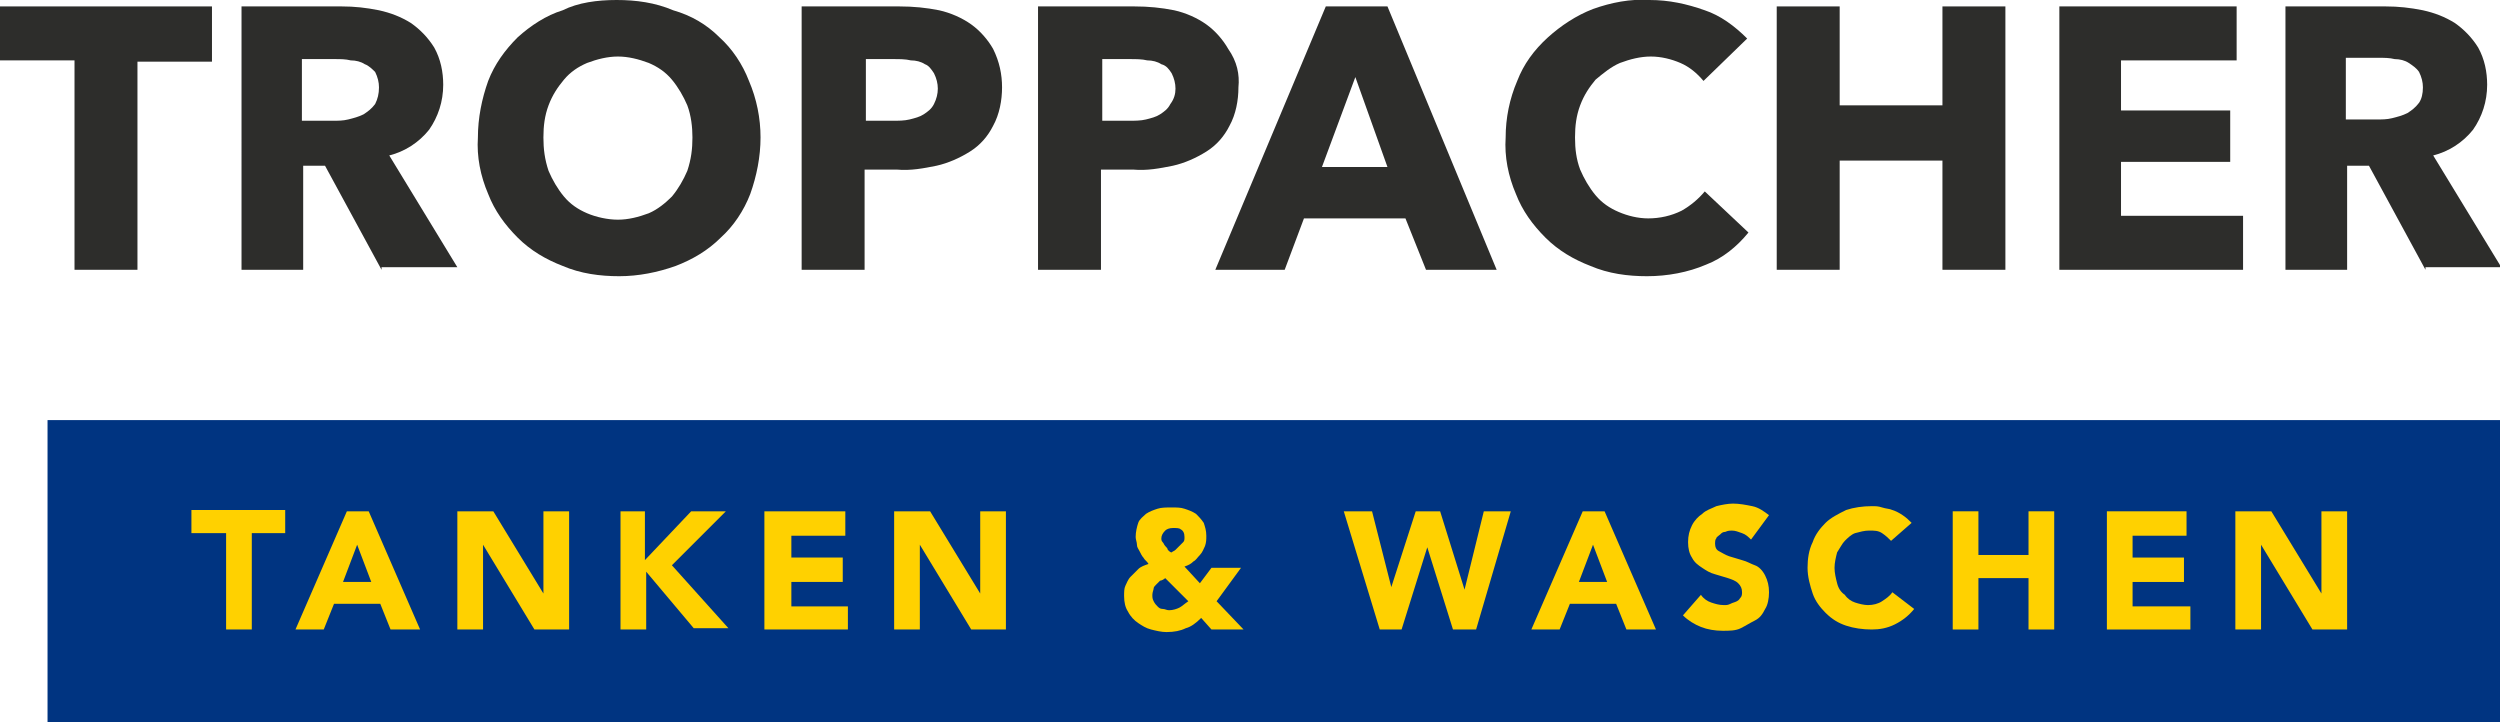
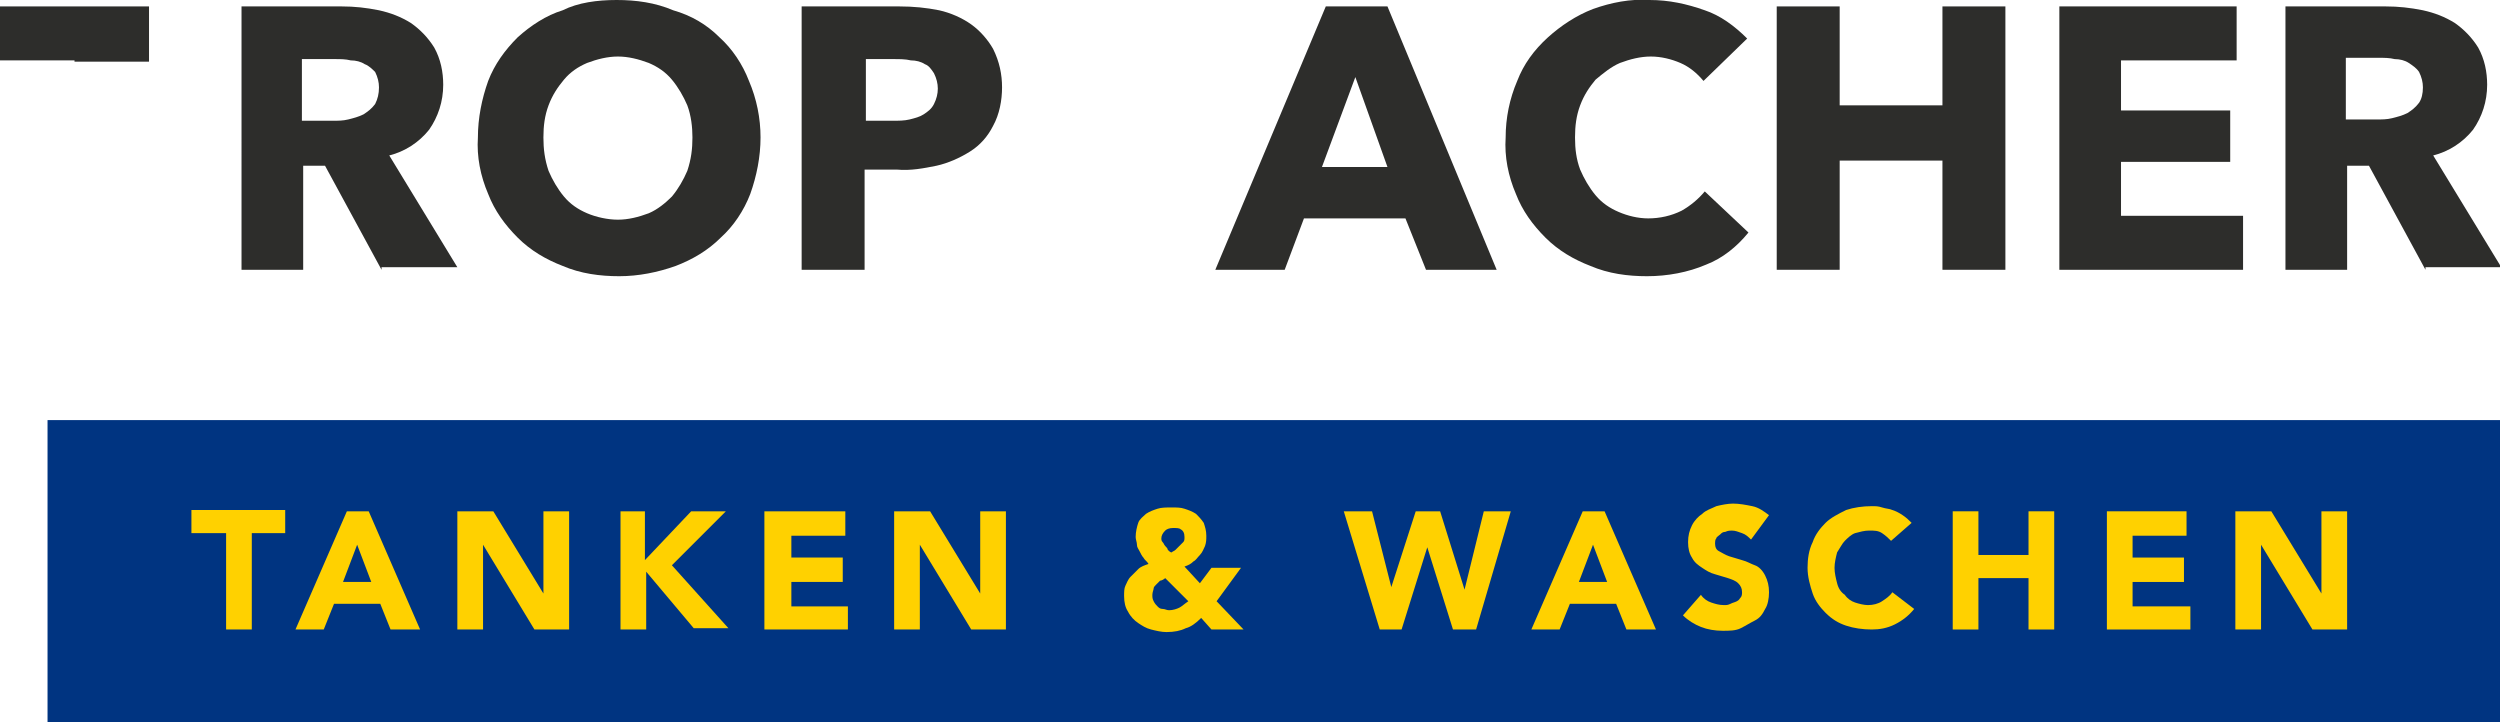
<svg xmlns="http://www.w3.org/2000/svg" version="1.1" id="Ebene_1" x="0px" y="0px" viewBox="0 0 194.6 56.3" style="enable-background:new 0 0 194.6 56.3;" xml:space="preserve">
  <style type="text/css">
	.st0{fill:#2D2D2B;}
	.st1{fill:#003481;}
	.st2{enable-background:new    ;}
	.st3{fill:#FFD100;}
</style>
  <g>
-     <path id="Pfad_465" class="st0" d="M0,0.5v4.2h5.8V21h4.9V4.8h5.8V0.5H0z" />
+     <path id="Pfad_465" class="st0" d="M0,0.5v4.2h5.8V21V4.8h5.8V0.5H0z" />
    <g>
      <path id="Pfad_466" class="st0" d="M29.7,21l-4.4-8.1h-1.7V21h-4.8V0.5h7.8c1,0,1.9,0.1,2.9,0.3c0.9,0.2,1.7,0.5,2.5,1    c0.7,0.5,1.3,1.1,1.8,1.9c0.5,0.9,0.7,1.9,0.7,2.9c0,1.3-0.4,2.5-1.1,3.5c-0.8,1-1.9,1.7-3.1,2l5.3,8.7H29.7z M29.5,6.8    c0-0.4-0.1-0.8-0.3-1.2C29,5.4,28.7,5.1,28.4,5c-0.3-0.2-0.7-0.3-1.1-0.3c-0.4-0.1-0.8-0.1-1.2-0.1h-2.6v4.8h2.4    c0.4,0,0.8,0,1.2-0.1c0.4-0.1,0.8-0.2,1.2-0.4c0.3-0.2,0.6-0.4,0.9-0.8C29.4,7.7,29.5,7.3,29.5,6.8" />
      <path id="Pfad_467" class="st0" d="M59.2,10.7c0,1.5-0.3,3-0.8,4.4c-0.5,1.3-1.3,2.5-2.3,3.4c-1,1-2.2,1.7-3.5,2.2    c-1.4,0.5-2.9,0.8-4.4,0.8c-1.5,0-3-0.2-4.4-0.8c-1.3-0.5-2.5-1.2-3.5-2.2c-1-1-1.8-2.1-2.3-3.4c-0.6-1.4-0.9-2.9-0.8-4.4    c0-1.5,0.3-3,0.8-4.4c0.5-1.3,1.3-2.4,2.3-3.4c1-0.9,2.2-1.7,3.5-2.1C45,0.2,46.5,0,48,0c1.5,0,3,0.2,4.4,0.8    C53.8,1.2,55,1.9,56,2.9c1,0.9,1.8,2.1,2.3,3.4C58.9,7.7,59.2,9.2,59.2,10.7 M53.9,10.7c0-0.8-0.1-1.7-0.4-2.5    c-0.3-0.7-0.7-1.4-1.2-2c-0.5-0.6-1.1-1-1.8-1.3c-0.8-0.3-1.6-0.5-2.4-0.5c-0.8,0-1.6,0.2-2.4,0.5c-0.7,0.3-1.3,0.7-1.8,1.3    c-0.5,0.6-0.9,1.2-1.2,2c-0.3,0.8-0.4,1.6-0.4,2.5c0,0.9,0.1,1.7,0.4,2.6c0.3,0.7,0.7,1.4,1.2,2c0.5,0.6,1.1,1,1.8,1.3    c0.7,0.3,1.6,0.5,2.4,0.5c0.8,0,1.6-0.2,2.4-0.5c0.7-0.3,1.3-0.8,1.8-1.3c0.5-0.6,0.9-1.3,1.2-2C53.8,12.4,53.9,11.6,53.9,10.7" />
      <path id="Pfad_468" class="st0" d="M78,6.8c0,1-0.2,2.1-0.7,3c-0.4,0.8-1,1.5-1.8,2c-0.8,0.5-1.7,0.9-2.6,1.1    c-1,0.2-2,0.4-3.1,0.3h-2.5V21h-4.9V0.5H70c1.1,0,2.1,0.1,3.1,0.3c0.9,0.2,1.8,0.6,2.5,1.1c0.7,0.5,1.3,1.2,1.7,1.9    C77.8,4.8,78,5.8,78,6.8 M73,6.9c0-0.4-0.1-0.8-0.3-1.2C72.5,5.4,72.3,5.1,72,5c-0.3-0.2-0.7-0.3-1.1-0.3    c-0.4-0.1-0.9-0.1-1.3-0.1h-2.2v4.8h2.1c0.4,0,0.9,0,1.3-0.1c0.4-0.1,0.8-0.2,1.1-0.4c0.3-0.2,0.6-0.4,0.8-0.8    C72.9,7.7,73,7.3,73,6.9" />
-       <path id="Pfad_469" class="st0" d="M96.4,6.8c0,1-0.2,2.1-0.7,3c-0.4,0.8-1,1.5-1.8,2c-0.8,0.5-1.7,0.9-2.6,1.1    c-1,0.2-2,0.4-3.1,0.3h-2.5V21h-4.9V0.5h7.5c1.1,0,2.1,0.1,3.1,0.3c0.9,0.2,1.8,0.6,2.5,1.1c0.7,0.5,1.3,1.2,1.7,1.9    C96.3,4.8,96.5,5.8,96.4,6.8 M91.5,6.9c0-0.4-0.1-0.8-0.3-1.2C91,5.4,90.8,5.1,90.4,5c-0.3-0.2-0.7-0.3-1.1-0.3    c-0.4-0.1-0.9-0.1-1.3-0.1h-2.2v4.8h2.1c0.4,0,0.9,0,1.3-0.1c0.4-0.1,0.8-0.2,1.1-0.4c0.3-0.2,0.6-0.4,0.8-0.8    C91.4,7.7,91.5,7.3,91.5,6.9" />
    </g>
    <path id="Pfad_471" class="st0" d="M103.2,0.5L94.6,21h5.4l1.5-4h7.9l1.6,4h5.5L108,0.5H103.2z M105.5,6l2.5,7h-5.1L105.5,6z" />
    <g>
      <path id="Pfad_472" class="st0" d="M132.8,20.6c-1.4,0.6-3,0.9-4.6,0.9c-1.5,0-3-0.2-4.4-0.8c-1.3-0.5-2.5-1.2-3.5-2.2    c-1-1-1.8-2.1-2.3-3.4c-0.6-1.4-0.9-2.9-0.8-4.4c0-1.5,0.3-3,0.9-4.4c0.5-1.3,1.3-2.4,2.4-3.4c1-0.9,2.2-1.7,3.5-2.2    c1.4-0.5,2.9-0.8,4.4-0.7c1.5,0,2.9,0.3,4.3,0.8C133.9,1.2,135,2,136,3l-3.4,3.3c-0.5-0.6-1.1-1.1-1.8-1.4    c-0.7-0.3-1.5-0.5-2.3-0.5c-0.8,0-1.6,0.2-2.4,0.5c-0.7,0.3-1.3,0.8-1.9,1.3c-0.5,0.6-0.9,1.2-1.2,2c-0.3,0.8-0.4,1.6-0.4,2.5    c0,0.9,0.1,1.7,0.4,2.5c0.3,0.7,0.7,1.4,1.2,2c0.5,0.6,1.1,1,1.8,1.3c0.7,0.3,1.5,0.5,2.3,0.5c0.9,0,1.8-0.2,2.6-0.6    c0.7-0.4,1.3-0.9,1.8-1.5l3.4,3.2C135.2,19.2,134.1,20.1,132.8,20.6" />
    </g>
    <path id="Pfad_474" class="st0" d="M151.2,0.5v7.7h-8V0.5h-4.9V21h4.9v-8.5h8V21h4.9V0.5H151.2z" />
    <path id="Pfad_475" class="st0" d="M160.3,0.5V21h14.3v-4.2h-9.5v-4.2h8.5v-4h-8.5V4.7h9V0.5H160.3z" />
    <g>
      <path id="Pfad_476" class="st0" d="M188.8,21l-4.4-8.1h-1.7V21h-4.8V0.5h7.8c1,0,1.9,0.1,2.9,0.3c0.9,0.2,1.7,0.5,2.5,1    c0.7,0.5,1.3,1.1,1.8,1.9c0.5,0.9,0.7,1.9,0.7,2.9c0,1.3-0.4,2.5-1.1,3.5c-0.8,1-1.9,1.7-3.1,2l5.3,8.7H188.8z M188.6,6.8    c0-0.4-0.1-0.8-0.3-1.2c-0.2-0.3-0.5-0.5-0.8-0.7c-0.3-0.2-0.7-0.3-1.1-0.3c-0.4-0.1-0.8-0.1-1.2-0.1h-2.6v4.8h2.4    c0.4,0,0.8,0,1.2-0.1c0.4-0.1,0.8-0.2,1.2-0.4c0.3-0.2,0.6-0.4,0.9-0.8C188.5,7.7,188.6,7.3,188.6,6.8" />
      <path id="Pfad_477" class="st1" d="M194.6,32.7H3.7v23.5h190.9V32.7z" />
    </g>
    <g class="st2">
      <path class="st3" d="M17.5,41.5h-2.6v-1.8h7.3v1.8h-2.6V49h-2V41.5z" />
      <path class="st3" d="M27,39.8h1.7l4,9.2h-2.3l-0.8-2H26l-0.8,2H23L27,39.8z M27.8,42.4l-1.1,2.9h2.2L27.8,42.4z" />
      <path class="st3" d="M35.6,39.8h2.8l3.9,6.4h0v-6.4h2V49h-2.7l-4-6.6h0V49h-2V39.8z" />
      <path class="st3" d="M48.2,39.8h2v3.8l3.6-3.8h2.7L52.3,44l4.4,4.9H54l-3.7-4.4V49h-2V39.8z" />
      <path class="st3" d="M59.5,39.8h6.3v1.9h-4.2v1.7h4v1.9h-4v1.9H66V49h-6.5V39.8z" />
      <path class="st3" d="M69.6,39.8h2.8l3.9,6.4h0v-6.4h2V49h-2.7l-4-6.6h0V49h-2V39.8z" />
      <path class="st3" d="M94.7,46.8l2.1,2.2h-2.5l-0.8-0.9c-0.4,0.4-0.8,0.7-1.2,0.8c-0.4,0.2-0.9,0.3-1.5,0.3c-0.4,0-0.8-0.1-1.2-0.2    c-0.4-0.1-0.7-0.3-1-0.5S88,48,87.8,47.6c-0.2-0.3-0.3-0.7-0.3-1.2c0-0.3,0-0.6,0.1-0.8s0.2-0.5,0.4-0.7s0.4-0.4,0.6-0.6    c0.2-0.2,0.5-0.3,0.8-0.4c-0.1-0.2-0.3-0.3-0.4-0.5c-0.1-0.1-0.2-0.3-0.3-0.5c-0.1-0.2-0.2-0.3-0.2-0.5c0-0.2-0.1-0.4-0.1-0.6    c0-0.4,0.1-0.8,0.2-1.1s0.4-0.5,0.6-0.7c0.3-0.2,0.6-0.3,0.9-0.4c0.3-0.1,0.7-0.1,1.1-0.1c0.4,0,0.7,0,1,0.1s0.6,0.2,0.9,0.4    c0.2,0.2,0.4,0.4,0.6,0.7c0.1,0.3,0.2,0.6,0.2,1c0,0.3,0,0.5-0.1,0.8c-0.1,0.2-0.2,0.5-0.4,0.7c-0.2,0.2-0.3,0.4-0.5,0.5    c-0.2,0.2-0.4,0.3-0.7,0.4l1.2,1.3l0.9-1.2h2.3L94.7,46.8z M90.7,45c-0.1,0.1-0.3,0.2-0.4,0.2c-0.1,0.1-0.2,0.2-0.3,0.3    s-0.2,0.2-0.2,0.3s-0.1,0.3-0.1,0.5c0,0.2,0,0.3,0.1,0.5s0.2,0.3,0.3,0.4s0.2,0.2,0.4,0.2s0.3,0.1,0.5,0.1c0.3,0,0.6-0.1,0.8-0.2    s0.4-0.3,0.7-0.5L90.7,45z M91.3,41.1c-0.3,0-0.5,0.1-0.6,0.2c-0.2,0.2-0.3,0.4-0.3,0.6c0,0.1,0,0.2,0.1,0.3    c0.1,0.1,0.1,0.2,0.2,0.3c0.1,0.1,0.2,0.2,0.2,0.3c0.1,0.1,0.2,0.2,0.3,0.2c0.1-0.1,0.2-0.1,0.3-0.2c0.1-0.1,0.2-0.2,0.3-0.3    c0.1-0.1,0.2-0.2,0.3-0.3s0.1-0.2,0.1-0.4c0-0.3-0.1-0.5-0.3-0.6C91.8,41.1,91.6,41.1,91.3,41.1z" />
      <path class="st3" d="M104.6,39.8h2.2l1.5,5.9h0l1.9-5.9h1.9l1.9,6.1h0l1.5-6.1h2.1l-2.7,9.2h-1.8l-2-6.4h0l-2,6.4h-1.7L104.6,39.8    z" />
      <path class="st3" d="M123.2,39.8h1.7l4,9.2h-2.3l-0.8-2h-3.6l-0.8,2h-2.2L123.2,39.8z M124,42.4l-1.1,2.9h2.2L124,42.4z" />
      <path class="st3" d="M136.3,42c-0.2-0.2-0.4-0.4-0.7-0.5c-0.3-0.1-0.5-0.2-0.8-0.2c-0.1,0-0.3,0-0.5,0.1c-0.2,0-0.3,0.1-0.4,0.2    c-0.1,0.1-0.3,0.2-0.3,0.3c-0.1,0.1-0.1,0.3-0.1,0.4c0,0.3,0.1,0.5,0.3,0.6c0.2,0.1,0.5,0.3,0.8,0.4c0.3,0.1,0.7,0.2,1,0.3    c0.4,0.1,0.7,0.3,1,0.4s0.6,0.4,0.8,0.8s0.3,0.8,0.3,1.3c0,0.5-0.1,1-0.3,1.3c-0.2,0.4-0.4,0.7-0.8,0.9s-0.7,0.4-1.1,0.6    s-0.9,0.2-1.4,0.2c-0.6,0-1.2-0.1-1.7-0.3s-1-0.5-1.4-0.9l1.4-1.6c0.2,0.3,0.5,0.5,0.8,0.6s0.6,0.2,1,0.2c0.2,0,0.3,0,0.5-0.1    s0.3-0.1,0.5-0.2s0.2-0.2,0.3-0.3s0.1-0.3,0.1-0.4c0-0.3-0.1-0.5-0.3-0.7c-0.2-0.2-0.5-0.3-0.8-0.4c-0.3-0.1-0.7-0.2-1-0.3    c-0.4-0.1-0.7-0.3-1-0.5c-0.3-0.2-0.6-0.4-0.8-0.8c-0.2-0.3-0.3-0.7-0.3-1.2c0-0.5,0.1-0.9,0.3-1.3c0.2-0.4,0.5-0.7,0.8-0.9    c0.3-0.3,0.7-0.4,1.1-0.6c0.4-0.1,0.9-0.2,1.3-0.2c0.5,0,1,0.1,1.5,0.2s0.9,0.4,1.3,0.7L136.3,42z" />
      <path class="st3" d="M147.2,42.1c-0.2-0.2-0.4-0.4-0.7-0.6s-0.6-0.2-1-0.2c-0.4,0-0.7,0.1-1.1,0.2c-0.3,0.1-0.6,0.4-0.8,0.6    s-0.4,0.6-0.6,0.9c-0.1,0.4-0.2,0.8-0.2,1.2c0,0.4,0.1,0.8,0.2,1.2c0.1,0.4,0.3,0.7,0.6,0.9c0.2,0.3,0.5,0.5,0.8,0.6    c0.3,0.1,0.7,0.2,1,0.2c0.4,0,0.8-0.1,1.1-0.3c0.3-0.2,0.6-0.4,0.8-0.7l1.7,1.3c-0.4,0.5-0.9,0.9-1.5,1.2    c-0.6,0.3-1.2,0.4-1.8,0.4c-0.7,0-1.4-0.1-2-0.3c-0.6-0.2-1.1-0.5-1.6-1c-0.4-0.4-0.8-0.9-1-1.5c-0.2-0.6-0.4-1.3-0.4-2    c0-0.7,0.1-1.4,0.4-2c0.2-0.6,0.6-1.1,1-1.5c0.4-0.4,1-0.7,1.6-1c0.6-0.2,1.3-0.3,2-0.3c0.3,0,0.5,0,0.8,0.1s0.6,0.1,0.8,0.2    c0.3,0.1,0.5,0.2,0.8,0.4c0.3,0.2,0.5,0.4,0.7,0.6L147.2,42.1z" />
      <path class="st3" d="M152,39.8h2v3.4h3.9v-3.4h2V49h-2v-4H154v4h-2V39.8z" />
      <path class="st3" d="M163.9,39.8h6.3v1.9h-4.2v1.7h4v1.9h-4v1.9h4.5V49h-6.5V39.8z" />
      <path class="st3" d="M174,39.8h2.8l3.9,6.4h0v-6.4h2V49H180l-4-6.6h0V49h-2V39.8z" />
    </g>
  </g>
</svg>